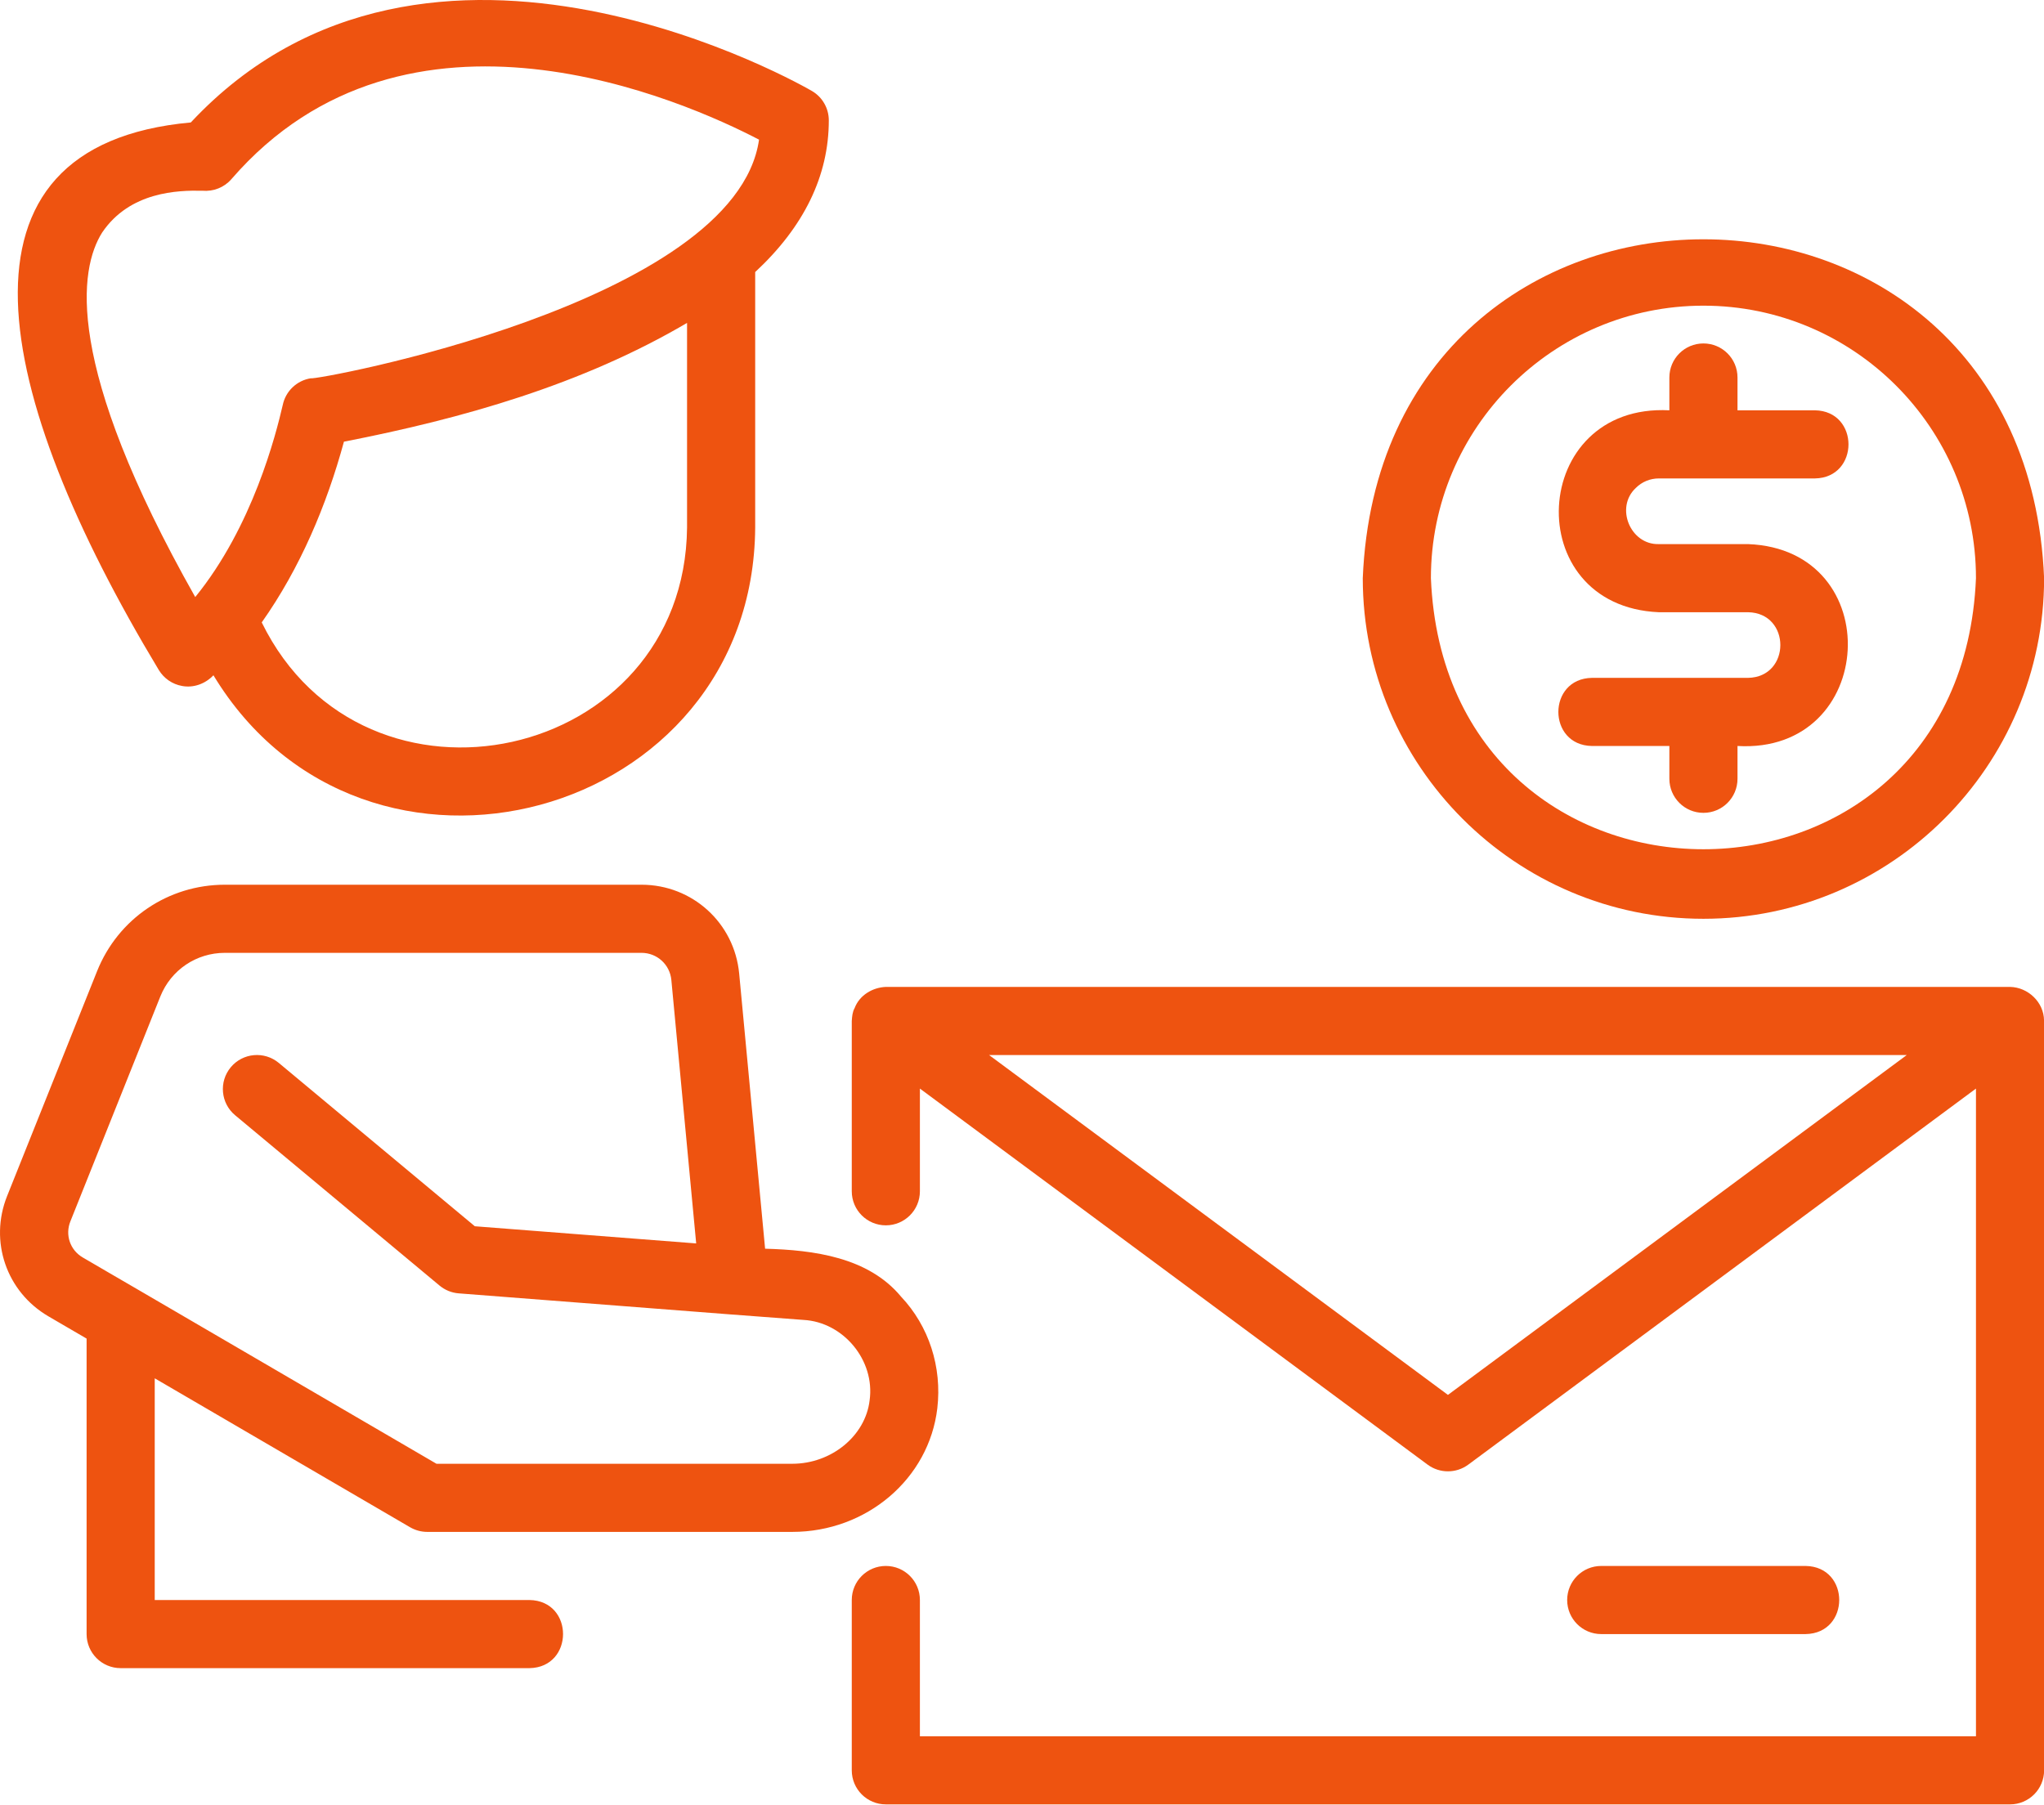
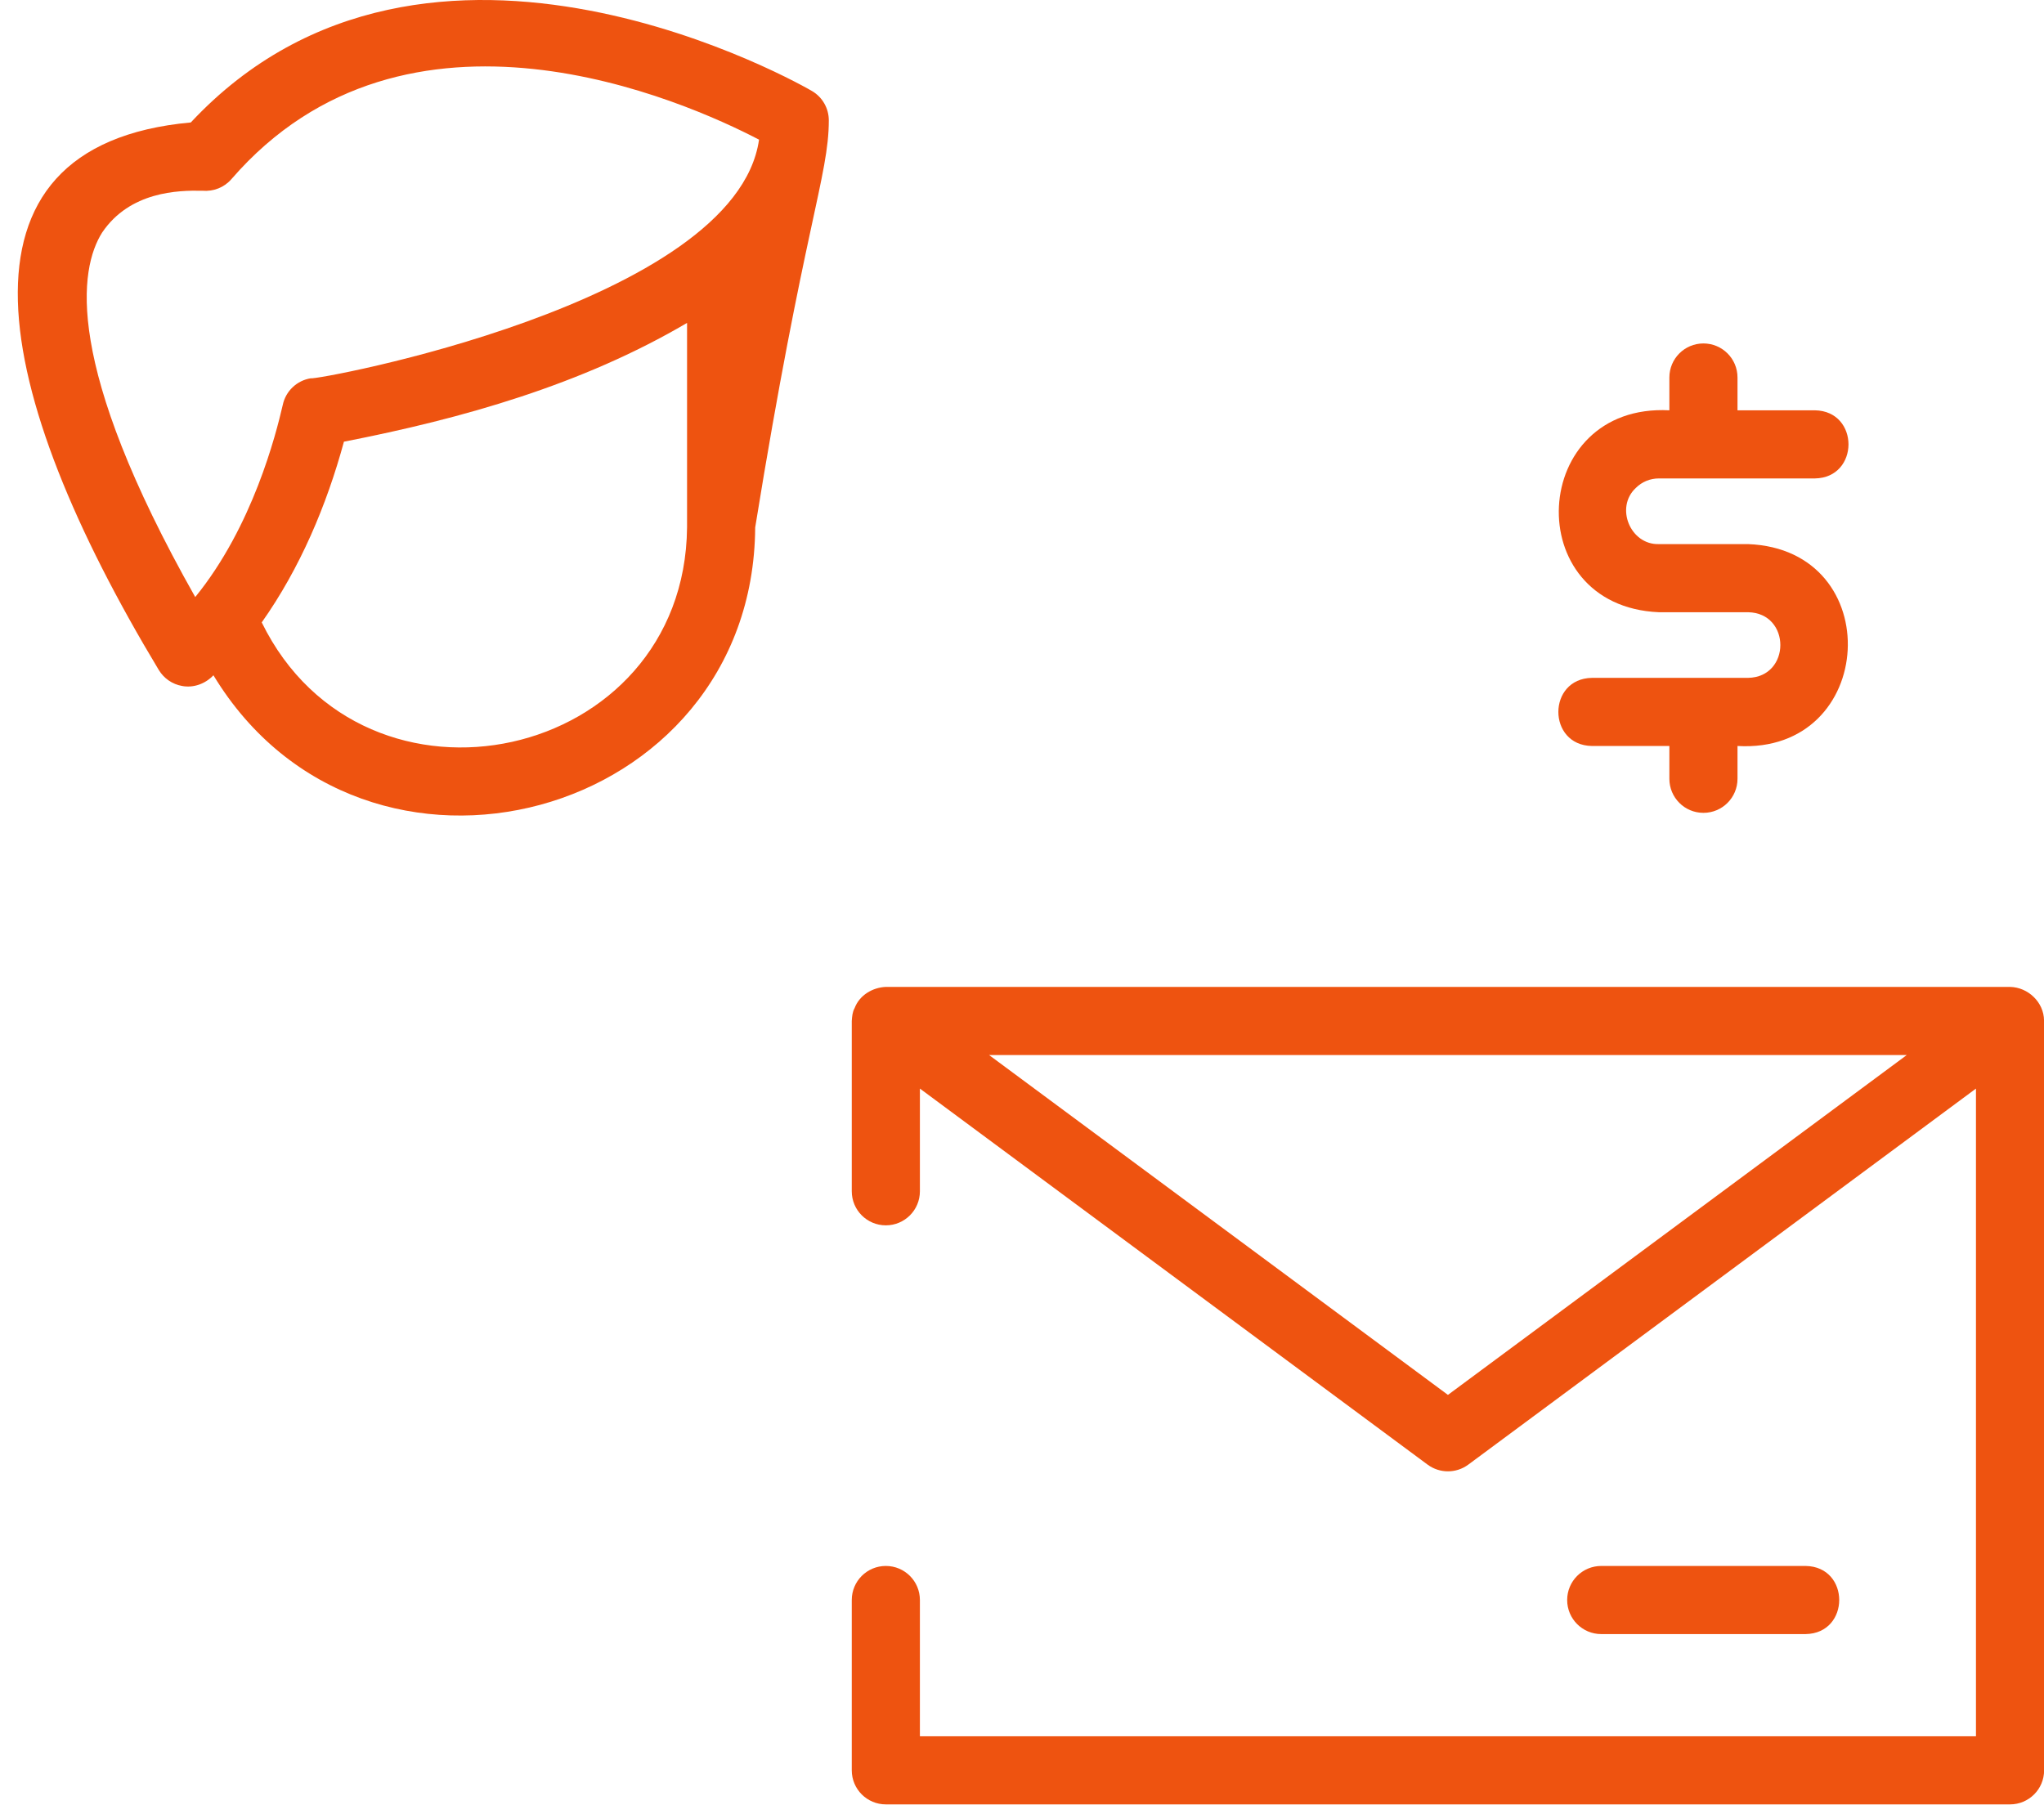
<svg xmlns="http://www.w3.org/2000/svg" width="60" height="53" viewBox="0 0 60 53" fill="none">
-   <path d="M5.345 20.139C5.682 20.203 6.03 20.074 6.265 19.825C10.699 27.149 22.111 24.09 22.168 15.485C22.168 15.485 22.168 7.987 22.168 7.987C23.597 6.66 24.329 5.165 24.329 3.534C24.329 3.182 24.144 2.855 23.84 2.675C23.726 2.607 12.58 -3.878 5.601 3.595C-1.802 4.27 -0.218 11.567 4.659 19.666C4.809 19.916 5.059 20.089 5.345 20.139ZM20.168 15.485C20.1 22.39 10.702 24.436 7.683 18.273C8.808 16.68 9.588 14.836 10.096 12.967C13.58 12.288 17.088 11.292 20.168 9.48V15.485ZM2.997 6.829C3.812 5.62 5.23 5.585 5.939 5.6C6.268 5.627 6.581 5.504 6.793 5.259C11.938 -0.683 20.1 2.963 22.281 4.1C21.59 8.925 9.167 11.188 9.129 11.105C8.714 11.168 8.383 11.483 8.299 11.894C8.1 12.752 7.419 15.456 5.731 17.529C1.854 10.667 2.331 7.89 2.997 6.829Z" fill="#EE5310" />
-   <path d="M27.514 41.346C27.656 40.13 27.265 38.931 26.451 38.069C25.488 36.906 23.882 36.699 22.459 36.66L21.698 28.583C21.558 27.096 20.324 25.974 18.83 25.974H6.601C4.939 25.974 3.466 26.971 2.849 28.514L0.207 35.118C-0.321 36.442 0.189 37.925 1.419 38.644L2.542 39.299V47.974C2.542 48.526 2.989 48.974 3.542 48.974H15.542C16.853 48.953 16.86 46.996 15.542 46.974C15.542 46.974 4.542 46.974 4.542 46.974V40.465L12.038 44.838C12.192 44.927 12.365 44.974 12.542 44.974H21.542H23.257C25.44 44.974 27.27 43.414 27.514 41.346ZM25.527 41.112C25.404 42.156 24.406 42.974 23.257 42.974H21.542H12.813L4.046 37.859C4.04 37.859 2.433 36.918 2.427 36.916C2.059 36.7 1.906 36.257 2.065 35.86L4.706 29.256C5.018 28.477 5.762 27.974 6.601 27.974H18.83C19.287 27.974 19.664 28.317 19.707 28.771L20.436 36.505L13.938 36.001L8.183 31.205C7.756 30.852 7.128 30.909 6.774 31.333C6.42 31.758 6.478 32.389 6.902 32.742L12.902 37.742C13.062 37.875 13.258 37.955 13.465 37.971L21.465 38.591C21.466 38.591 21.468 38.591 21.469 38.591L23.59 38.751C24.756 38.816 25.691 39.936 25.527 41.112Z" fill="#EE5310" />
+   <path d="M5.345 20.139C5.682 20.203 6.03 20.074 6.265 19.825C10.699 27.149 22.111 24.09 22.168 15.485C23.597 6.66 24.329 5.165 24.329 3.534C24.329 3.182 24.144 2.855 23.84 2.675C23.726 2.607 12.58 -3.878 5.601 3.595C-1.802 4.27 -0.218 11.567 4.659 19.666C4.809 19.916 5.059 20.089 5.345 20.139ZM20.168 15.485C20.1 22.39 10.702 24.436 7.683 18.273C8.808 16.68 9.588 14.836 10.096 12.967C13.58 12.288 17.088 11.292 20.168 9.48V15.485ZM2.997 6.829C3.812 5.62 5.23 5.585 5.939 5.6C6.268 5.627 6.581 5.504 6.793 5.259C11.938 -0.683 20.1 2.963 22.281 4.1C21.59 8.925 9.167 11.188 9.129 11.105C8.714 11.168 8.383 11.483 8.299 11.894C8.1 12.752 7.419 15.456 5.731 17.529C1.854 10.667 2.331 7.89 2.997 6.829Z" fill="#EE5310" />
  <path d="M60.001 29.959C59.996 29.423 59.532 28.984 59.003 28.974L26.003 28.974C25.61 28.991 25.228 29.219 25.086 29.598C25.022 29.71 25.012 29.844 25.003 29.974L25.003 34.974C25.003 35.526 25.45 35.974 26.003 35.974C26.556 35.974 27.003 35.526 27.003 34.974V31.959L41.907 43C42.085 43.131 42.294 43.196 42.503 43.196C42.712 43.196 42.921 43.131 43.099 43L58.003 31.959V50.974H27.003V46.974C27.003 46.421 26.556 45.974 26.003 45.974C25.45 45.974 25.003 46.421 25.003 46.974V51.974C25.003 52.526 25.45 52.974 26.003 52.974H59.003C59.556 52.974 60.003 52.526 60.003 51.974C60.007 51.962 60.002 29.97 60.001 29.959ZM29.033 30.974H55.972L42.503 40.952L29.033 30.974Z" fill="#EE5310" />
  <path d="M51.312 19.901H46.73C45.416 19.923 45.416 21.88 46.73 21.901L49.003 21.901V22.864C49.003 23.417 49.45 23.864 50.003 23.864C50.556 23.864 51.003 23.417 51.003 22.864V21.901C55.106 22.139 55.422 16.129 51.312 15.974L48.693 15.974C47.858 15.998 47.404 14.9 48.015 14.328C48.196 14.146 48.438 14.046 48.693 14.046H53.275C54.588 14.026 54.591 12.067 53.275 12.046L51.003 12.046V11.083C51.003 10.53 50.556 10.083 50.003 10.083C49.45 10.083 49.003 10.53 49.003 11.083V12.046C44.888 11.831 44.577 17.796 48.693 17.974L51.312 17.974C52.577 17.995 52.577 19.879 51.312 19.901Z" fill="#EE5310" />
-   <path d="M50.003 26.974C55.517 26.974 60.003 22.487 60.003 16.974C59.453 3.707 40.551 3.711 40.003 16.974C40.003 22.487 44.489 26.974 50.003 26.974ZM50.003 8.974C54.414 8.974 58.003 12.562 58.003 16.974C57.563 27.587 42.441 27.584 42.003 16.974C42.003 12.562 45.592 8.974 50.003 8.974Z" fill="#EE5310" />
  <path d="M53.003 47.974C54.316 47.953 54.319 45.995 53.003 45.974L47.003 45.974C46.45 45.974 46.003 46.421 46.003 46.974C46.003 47.526 46.45 47.974 47.003 47.974H53.003Z" fill="#EE5310" />
</svg>